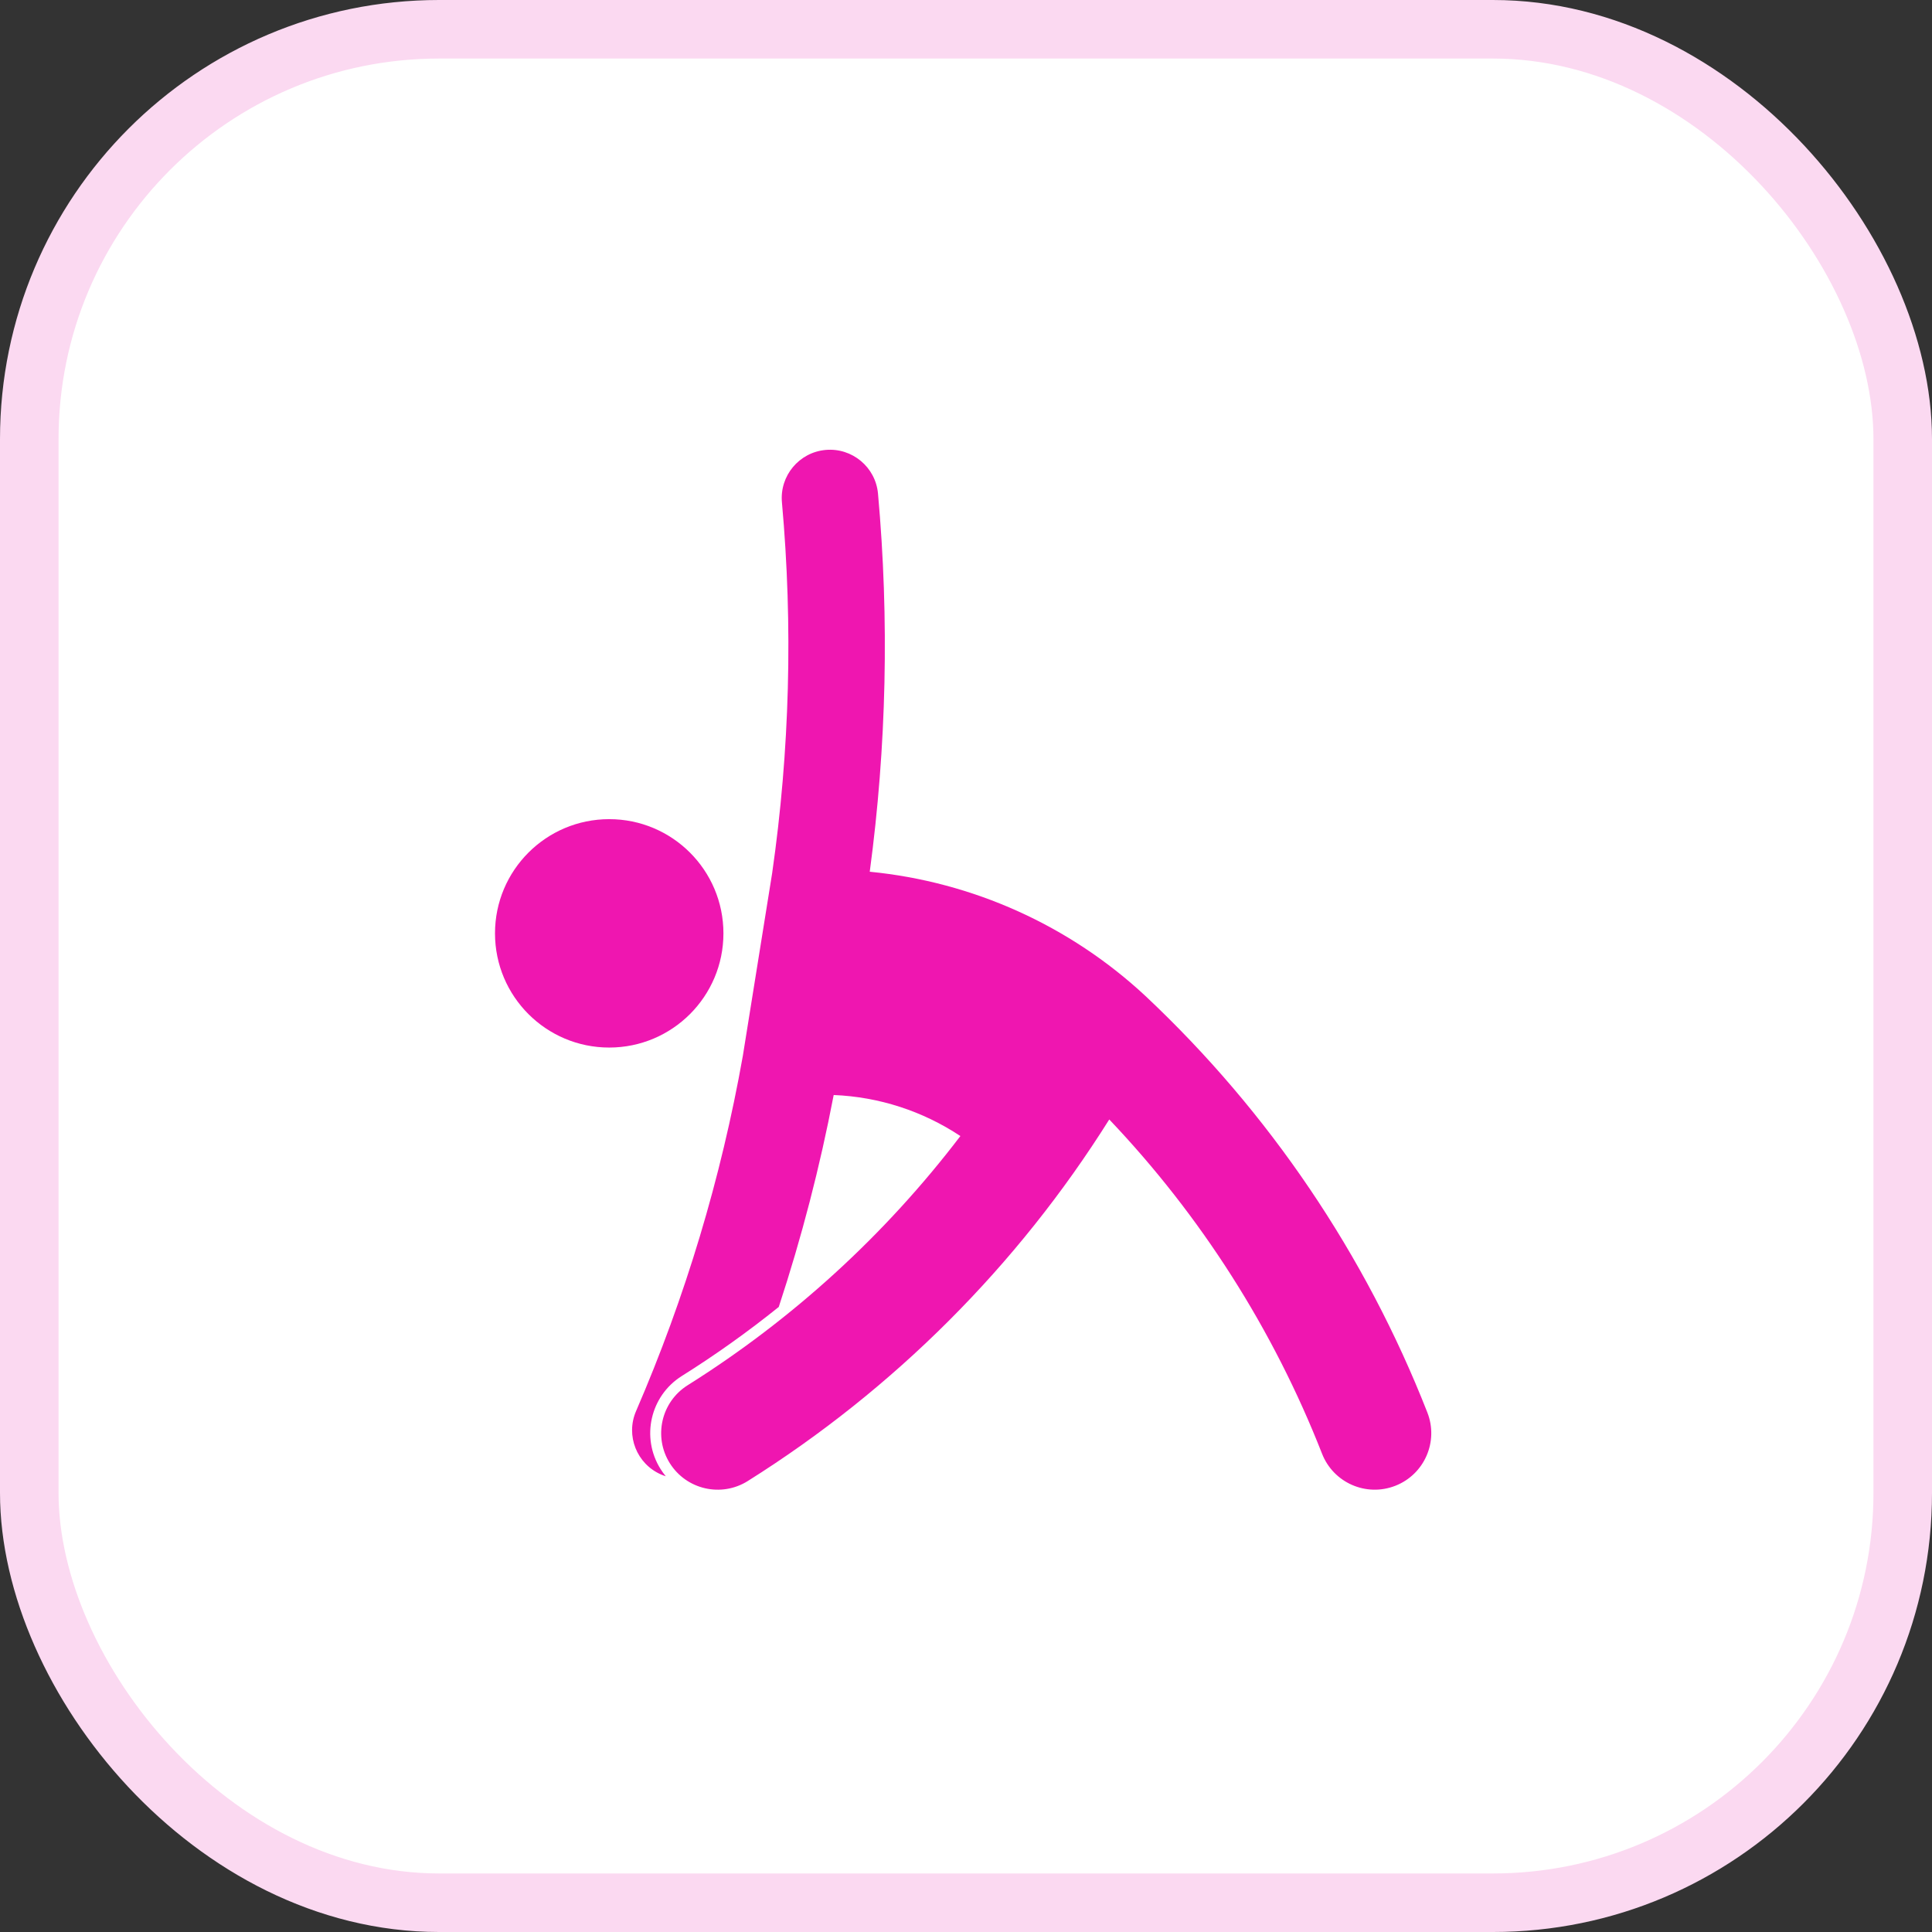
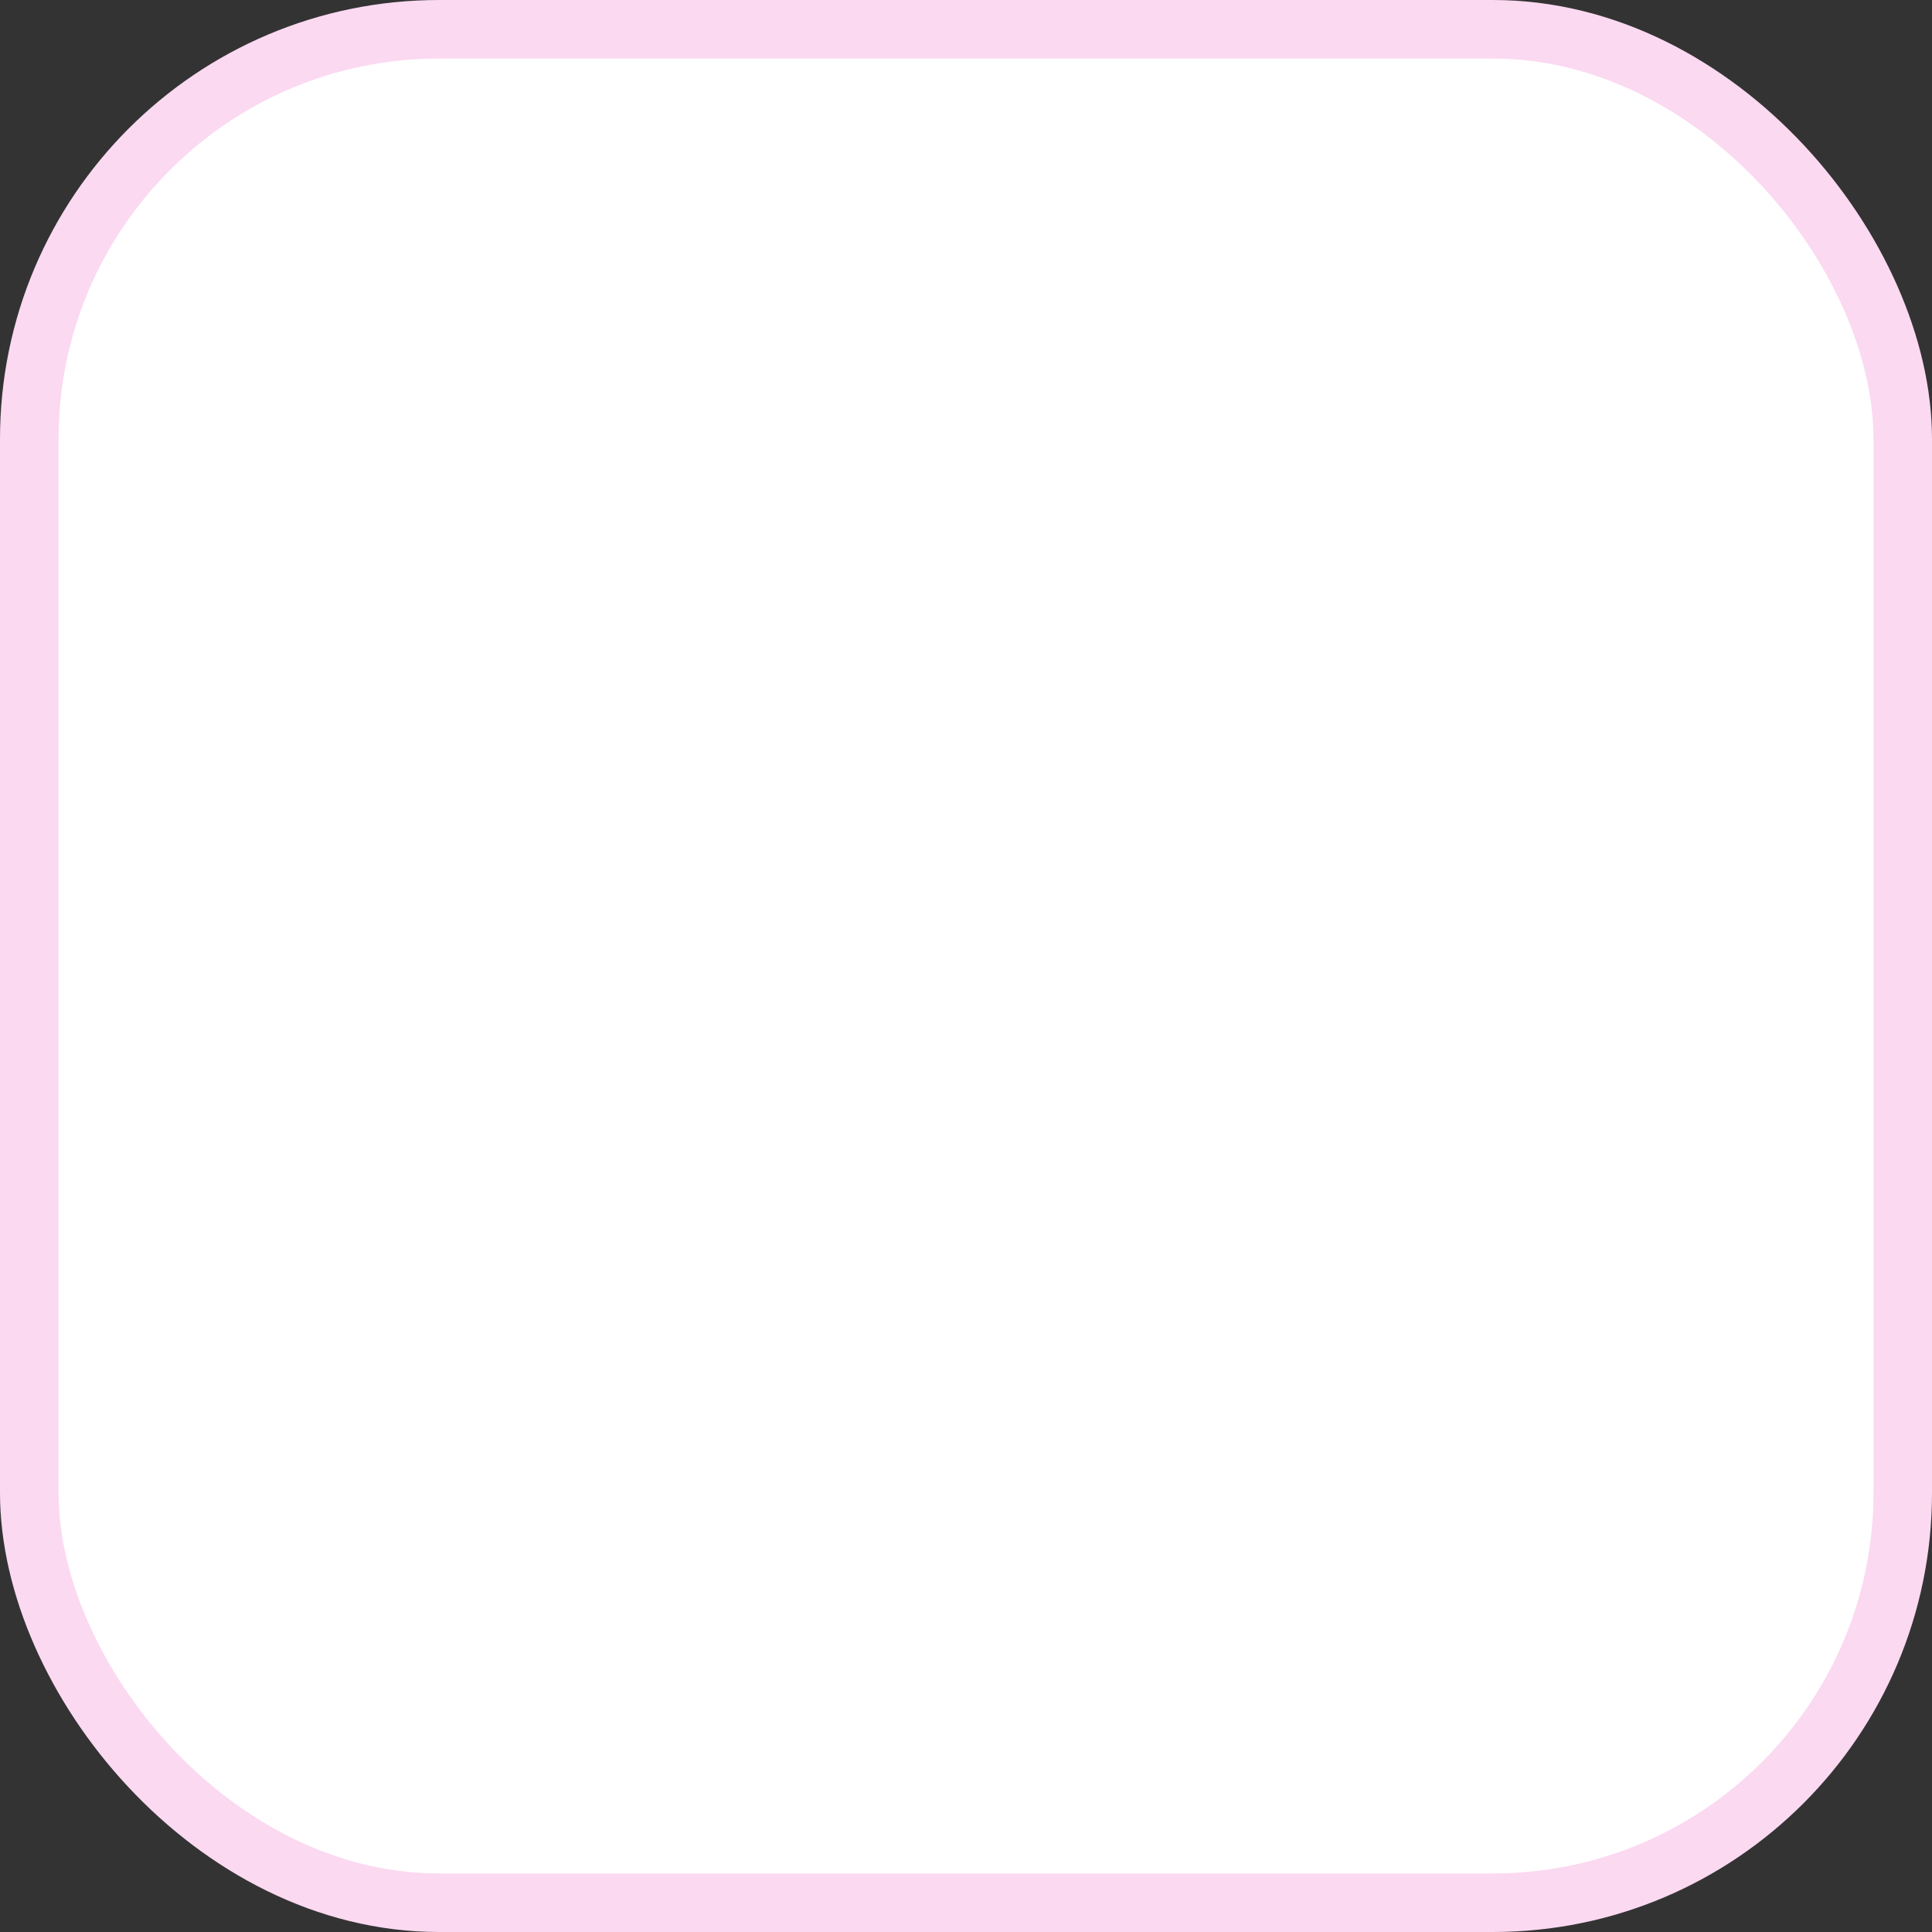
<svg xmlns="http://www.w3.org/2000/svg" width="132" height="132" viewBox="0 0 132 132" fill="none">
  <rect x="0" y="0" width="132" height="132" fill="#333333" stroke="none" />
  <rect x="2" y="2" width="128" height="128" rx="28" fill="white" />
  <rect x="2" y="2" width="128" height="128" rx="28" stroke="#FBD9F1" stroke-width="4" />
  <g clip-path="url(#clip0_2306_2368)">
    <path d="M49.427 63.769C49.427 59.46 45.932 55.967 41.623 55.967C37.313 55.967 33.82 59.46 33.82 63.769C33.82 68.079 37.313 71.572 41.623 71.572C45.932 71.572 49.427 68.079 49.427 63.769Z" fill="#EF16B0" />
-     <path d="M52.756 59.657C53.961 51.265 54.184 42.763 53.424 34.321C53.26 32.507 54.597 30.905 56.409 30.741C58.221 30.578 59.824 31.916 59.988 33.727C60.764 42.333 60.573 50.996 59.424 59.559C66.466 60.247 73.088 63.233 78.265 68.053C86.714 75.993 93.29 85.712 97.521 96.505C98.301 98.492 97.321 100.734 95.336 101.512C93.348 102.291 91.108 101.312 90.328 99.326C87.003 90.846 82.065 83.088 75.788 76.485C69.521 86.472 61.077 94.917 51.089 101.189C49.283 102.323 46.899 101.778 45.764 99.971C44.63 98.165 45.175 95.781 46.981 94.645C54.165 90.133 60.476 84.367 65.616 77.618C63.042 75.909 60.048 74.939 56.96 74.815C56.022 79.718 54.768 84.554 53.207 89.295C51.092 90.995 48.882 92.57 46.584 94.012C44.428 95.366 43.777 98.213 45.132 100.37C45.24 100.542 45.358 100.706 45.488 100.862C45.381 100.828 45.276 100.788 45.173 100.745C43.503 100.022 42.735 98.082 43.457 96.412C46.822 88.631 49.27 80.486 50.753 72.14L52.765 59.602" fill="#EF16B0" />
  </g>
  <defs>
    <clipPath id="clip0_2306_2368">
-       <rect width="80" height="80" fill="white" transform="translate(26 26)" />
-     </clipPath>
+       </clipPath>
  </defs>
</svg>